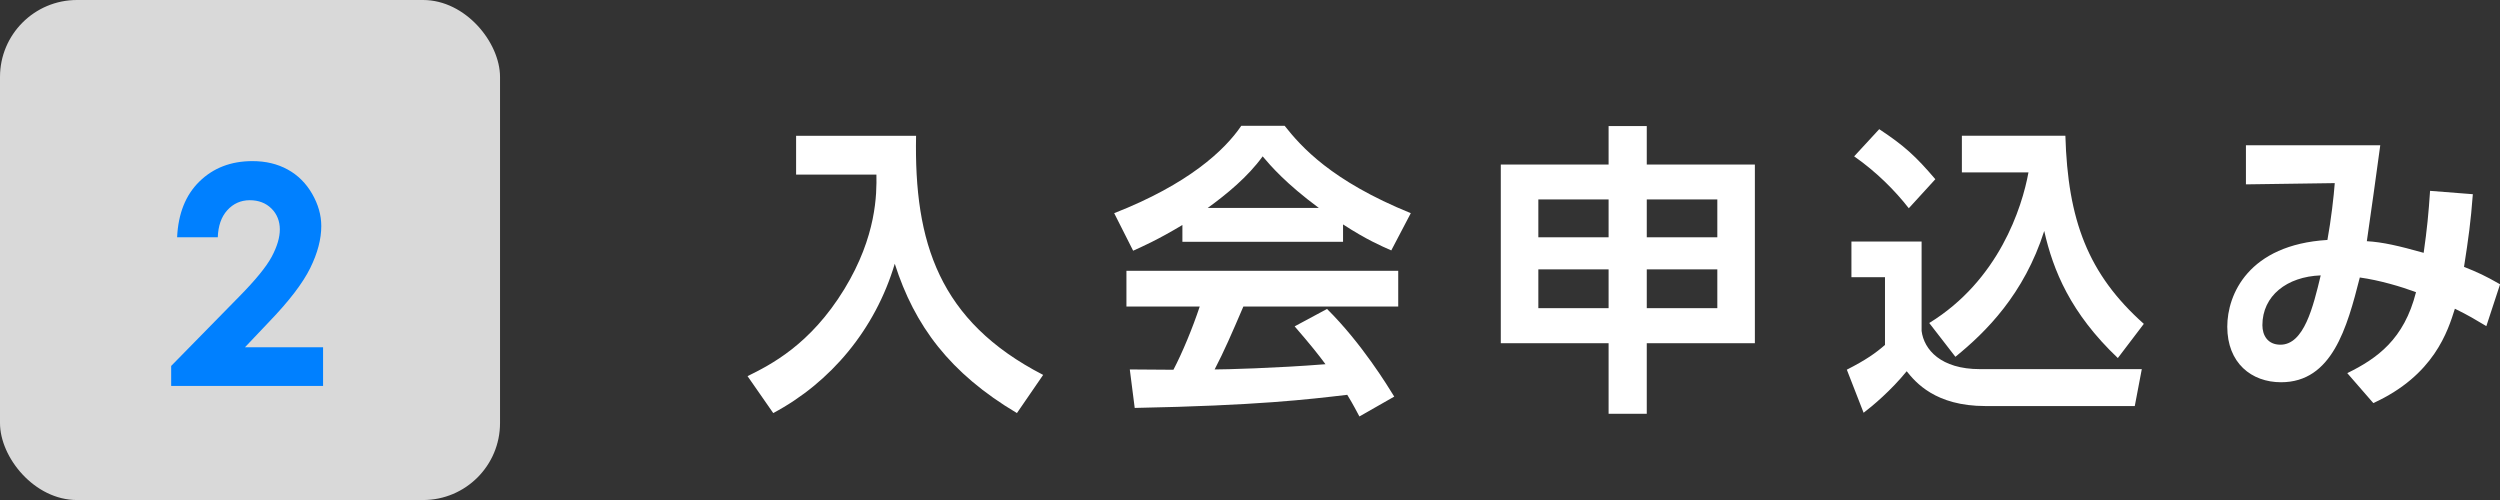
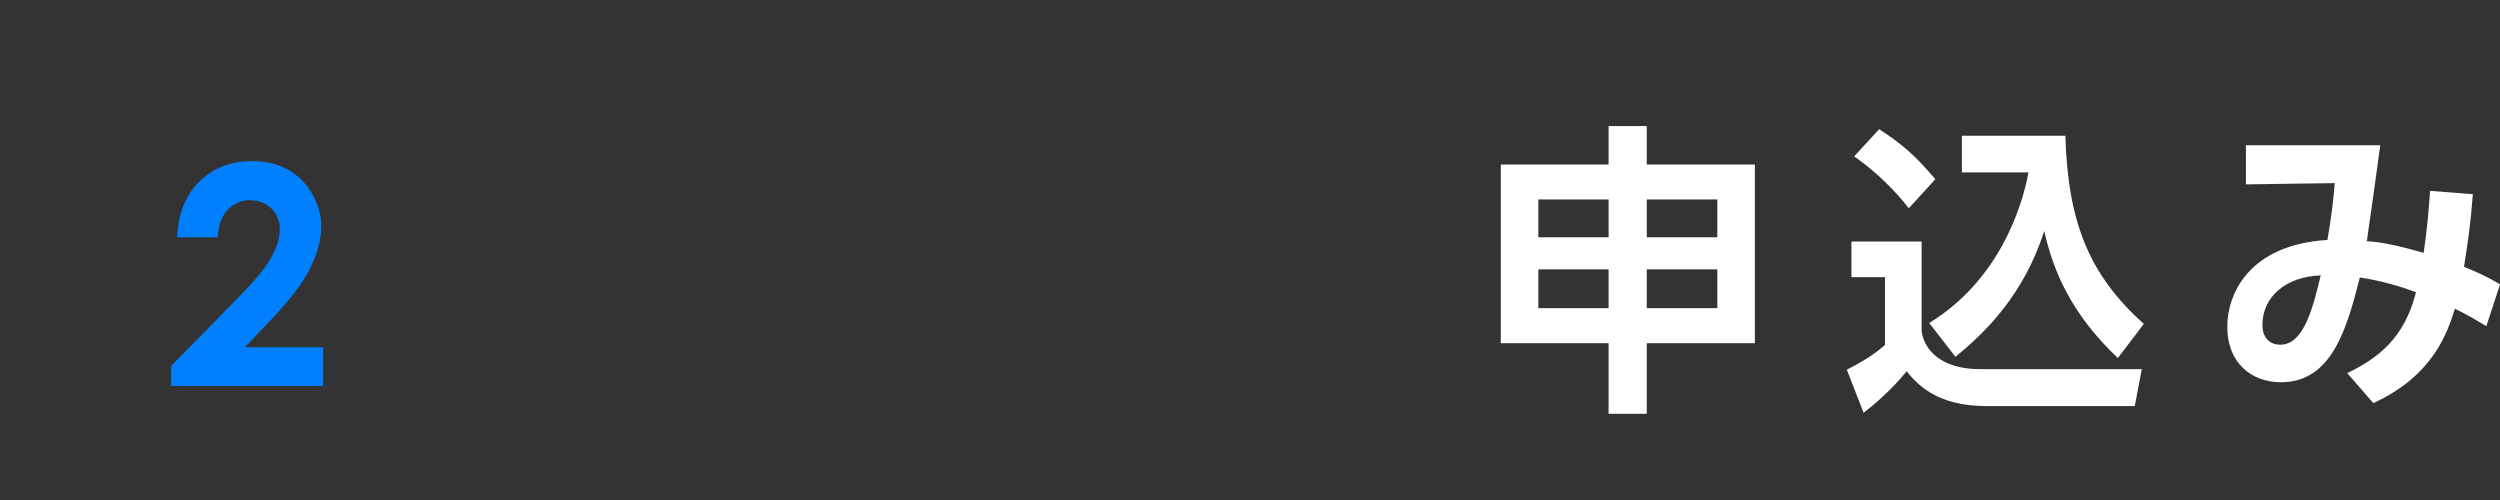
<svg xmlns="http://www.w3.org/2000/svg" id="_レイヤー_2" viewBox="0 0 320.28 64.06">
  <rect x="0" y="0" width="320.28" height="64.06" fill="#333333" stroke="none" />
  <defs>
    <style>.cls-1{fill:#fff;}.cls-2{fill:#0080ff;}.cls-3{fill:#d9d9d9;}</style>
  </defs>
  <g id="S7">
-     <rect class="cls-3" y="0" width="64.06" height="64.06" rx="9.86" ry="9.86" />
    <path class="cls-2" d="m27.9,30.4h-5.21c.14-3.03,1.09-5.42,2.86-7.15s4.03-2.61,6.79-2.61c1.71,0,3.21.36,4.52,1.08,1.31.72,2.35,1.76,3.13,3.11.78,1.36,1.17,2.73,1.17,4.13,0,1.67-.47,3.46-1.42,5.39-.95,1.92-2.69,4.2-5.21,6.82l-3.15,3.32h10.01v4.95h-19.46v-2.56l8.69-8.86c2.1-2.13,3.5-3.84,4.19-5.13.69-1.29,1.04-2.46,1.04-3.5s-.36-1.98-1.08-2.68c-.72-.71-1.65-1.06-2.78-1.06s-2.1.43-2.87,1.28-1.17,2.01-1.22,3.48Z" />
-     <path class="cls-1" d="m101.98,17.4h15.38c-.27,13.65,2.93,23.75,16.28,30.63l-3.36,4.89c-8.61-5.12-13.11-11.19-15.65-19.13-2.5,8.41-8.22,15.22-15.57,19.13l-3.29-4.73c2.93-1.45,8.02-3.99,12.4-11.15,4.15-6.81,4.15-12.21,4.11-14.67h-10.29v-4.97Z" />
-     <path class="cls-1" d="m151.47,28.83c-3.13,1.88-5.09,2.74-6.3,3.29l-2.43-4.81c9.51-3.72,14.16-8.06,16.28-11.19h5.56c2.11,2.66,5.95,7.04,16.16,11.19l-2.5,4.77c-1.25-.55-3.17-1.37-6.18-3.33v2.23h-20.58v-2.15Zm22.69,24.53c-.43-.78-.7-1.37-1.56-2.78-5.05.59-11.42,1.37-27.23,1.68l-.63-4.93c.51,0,4.7.04,5.59.04,1.13-2.15,2.46-5.36,3.37-8.1h-9.39v-4.58h34.82v4.58h-19.84c-1.49,3.48-2.46,5.71-3.68,8.06,1.25,0,7.79-.16,14.2-.67-.86-1.17-1.88-2.46-3.95-4.85l4.15-2.23c4.46,4.42,7.79,9.9,8.61,11.23l-4.46,2.54Zm-5.2-26.72c-4.23-3.13-6.18-5.4-7.2-6.61-1.88,2.62-4.66,4.89-7.04,6.61h14.24Z" />
    <path class="cls-1" d="m206.08,53.01v-9.04h-13.81v-22.89h13.81v-4.93h4.89v4.93h13.85v22.89h-13.85v9.04h-4.89Zm-9-27.46v4.85h9v-4.85h-9Zm0,8.96v4.97h9v-4.97h-9Zm22.93-8.96h-9.04v4.85h9.04v-4.85Zm0,8.96h-9.04v4.97h9.04v-4.97Z" />
    <path class="cls-1" d="m237.18,30.94h9v11.46c.31,2.39,2.46,4.89,7.47,4.89h20.74l-.9,4.73h-19.13c-6.42,0-8.96-3.05-10.09-4.46-2,2.46-4.38,4.46-5.52,5.32l-2.15-5.52c2.46-1.25,3.72-2.15,4.89-3.17v-8.68h-4.3v-4.58Zm3.56-14.4c3.25,2.15,4.69,3.48,7.2,6.42l-3.4,3.72c-1.8-2.31-4.19-4.69-7-6.65l3.21-3.48Zm6.42,24.84c8.92-5.48,11.89-14.79,12.71-19.29h-8.53v-4.7h13.26c.31,10.8,2.89,17.72,10.05,24.1l-3.33,4.38c-6.06-5.75-8.29-11.23-9.43-16.28-2.58,8.1-7.47,12.95-11.38,16.12l-3.36-4.34Z" />
    <path class="cls-1" d="m300.72,47.8c3.83-1.88,7.28-4.34,8.8-10.37-1.88-.7-4.66-1.53-7.2-1.88-1.64,6.46-3.56,13.42-10.09,13.42-3.79,0-6.89-2.46-6.89-7.12,0-4.11,2.7-10.49,12.83-11.11.47-2.58.82-5.63.94-7.28l-11.38.16v-5.01h17.21c-.55,4.11-1.13,8.18-1.72,12.29,2.04.12,4.07.59,7.28,1.49.43-3.01.63-5.05.82-7.94l5.48.43c-.27,3.56-.55,5.59-1.13,9.31,1.76.7,2.7,1.13,4.62,2.23l-1.76,5.36c-1.45-.86-2.27-1.37-4.03-2.23-.9,2.86-2.66,8.53-10.45,12.09l-3.33-3.83Zm-10.88-6.14c0,1.29.67,2.5,2.31,2.5,3.01,0,4.19-4.81,5.16-8.88-4.34.16-7.47,2.62-7.47,6.38Z" />
  </g>
</svg>